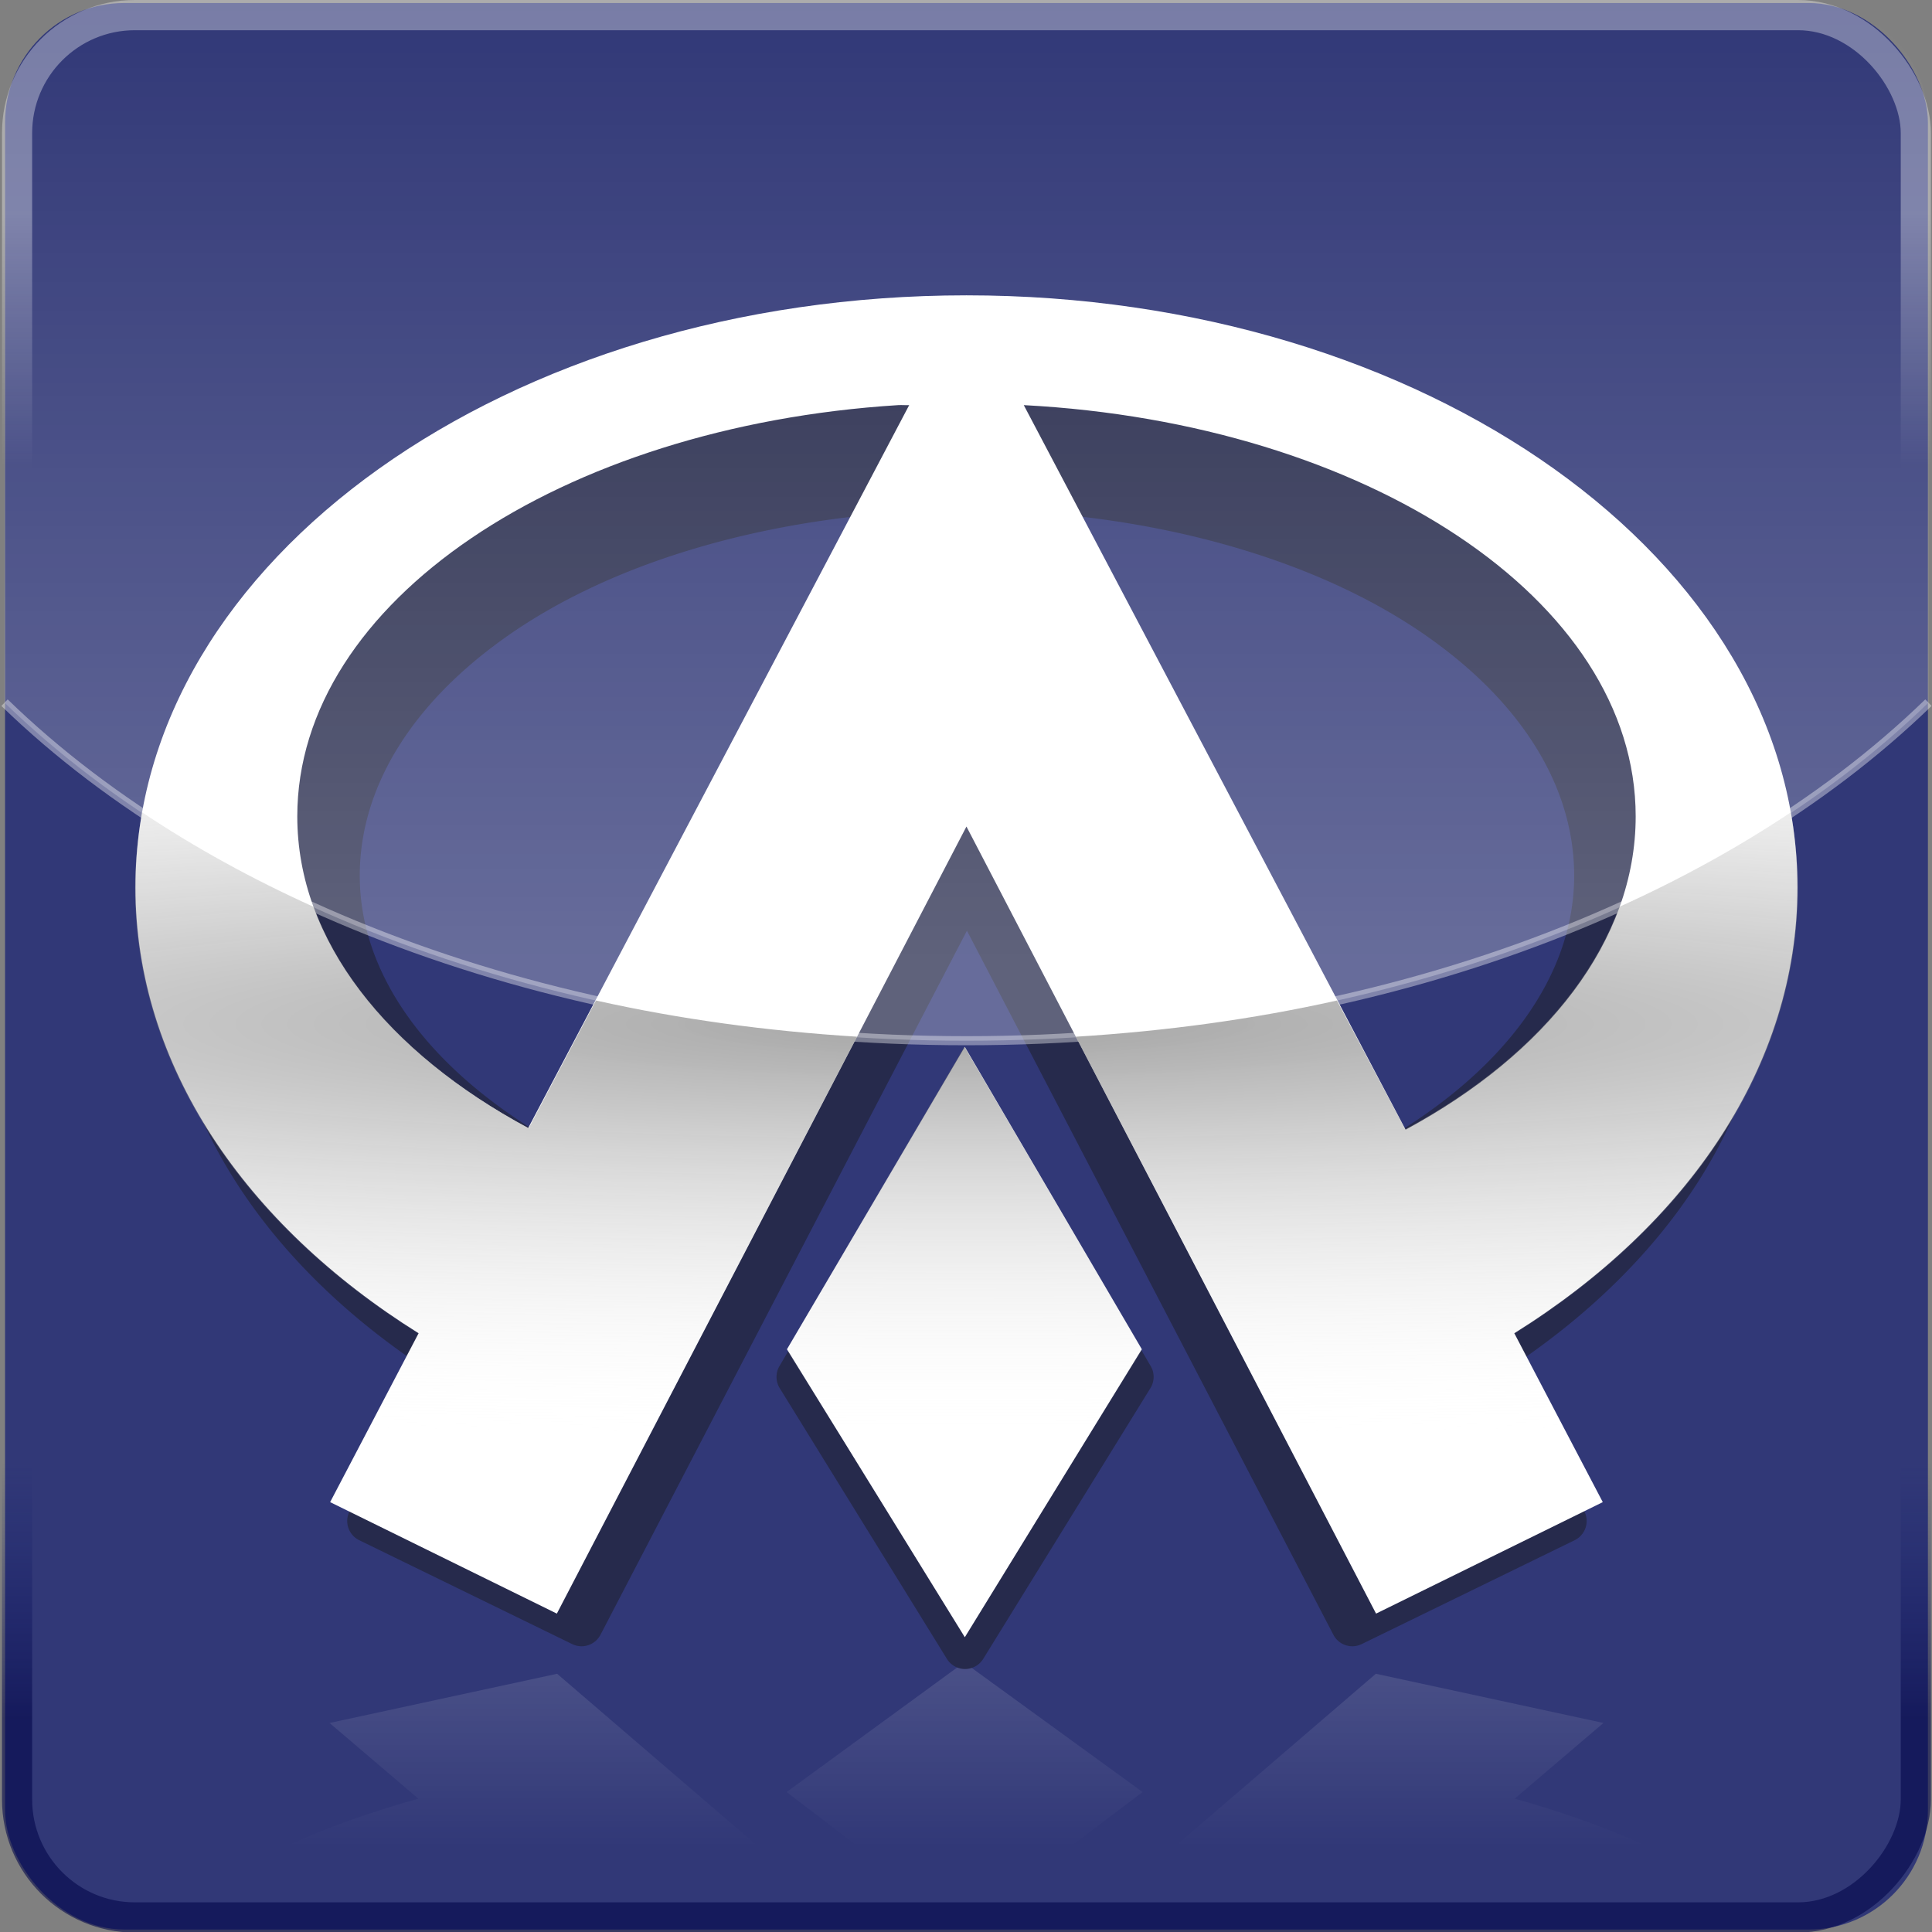
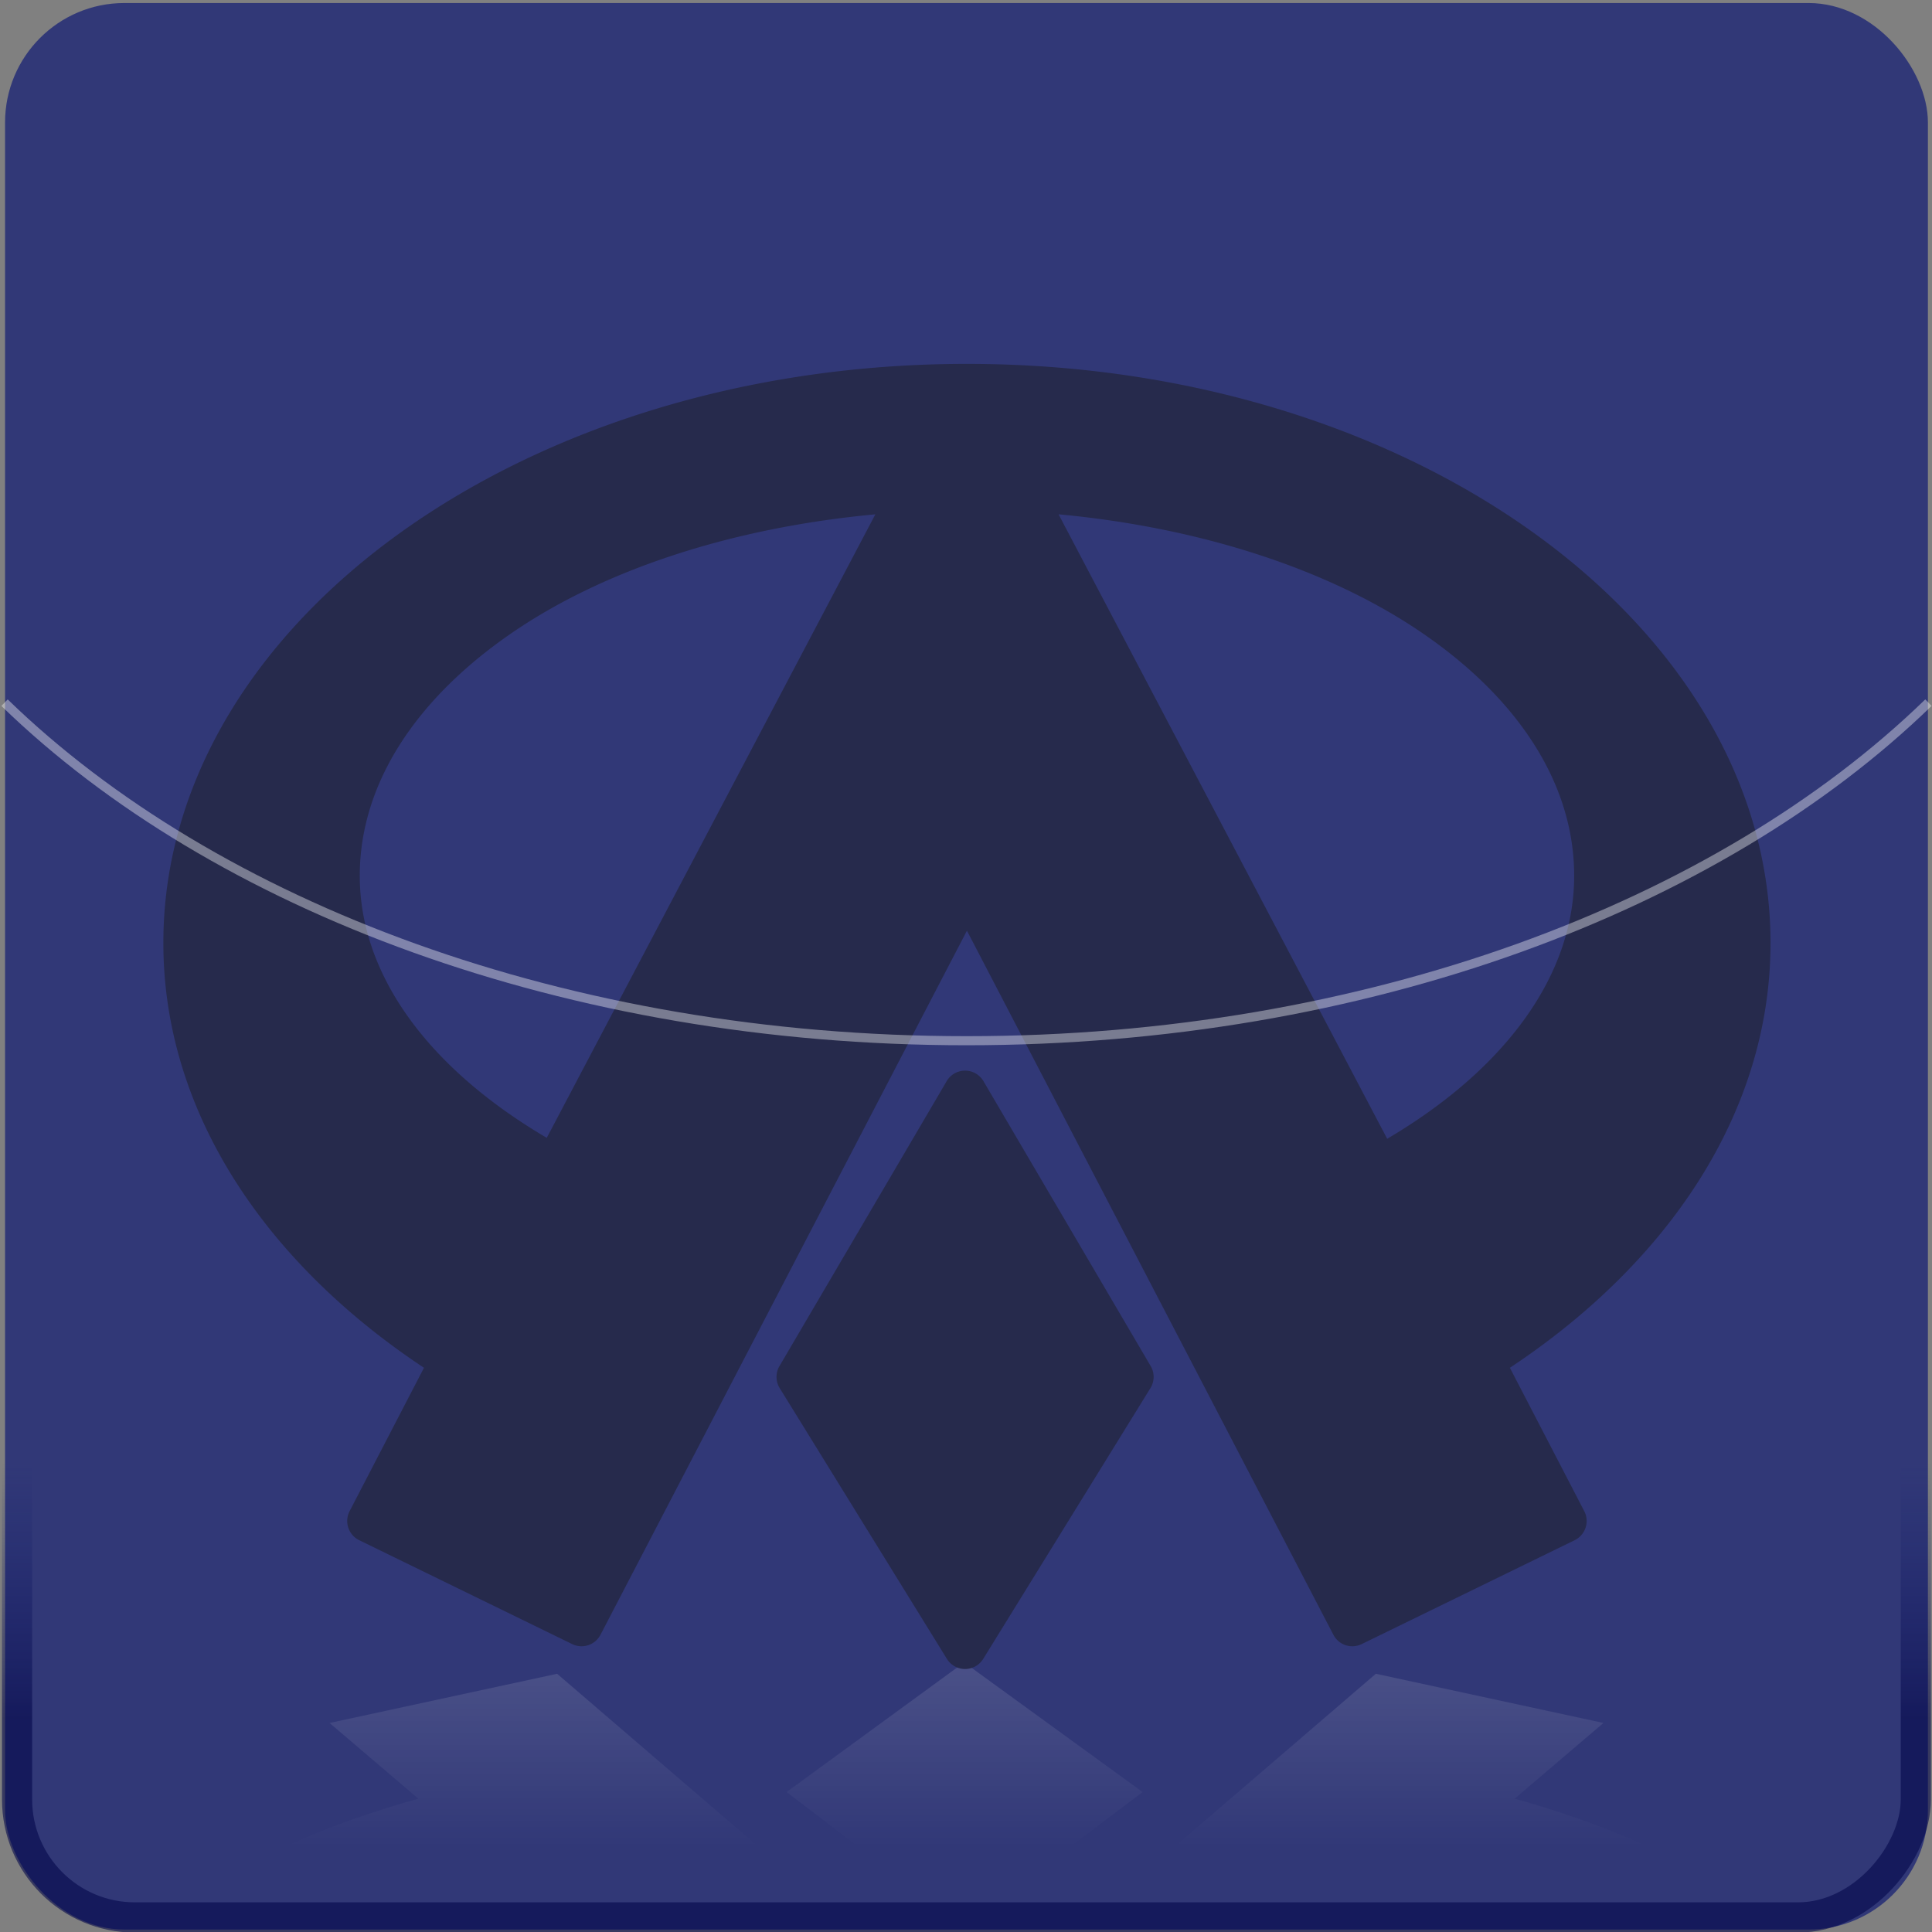
<svg xmlns="http://www.w3.org/2000/svg" xmlns:ns1="http://sodipodi.sourceforge.net/DTD/sodipodi-0.dtd" xmlns:ns2="http://www.inkscape.org/namespaces/inkscape" xmlns:xlink="http://www.w3.org/1999/xlink" width="64" height="64" id="svg2" ns1:version="0.32" ns2:version="0.47 r22583" version="1.0" ns1:docname="OAIcon.svg" ns2:output_extension="org.inkscape.output.svg.inkscape" ns2:export-filename="C:\Users\Joshua\Desktop\OAIcon.png" ns2:export-xdpi="360" ns2:export-ydpi="360">
  <rect width="100%" height="100%" fill="#808080" stroke="none" />
  <defs id="defs4">
    <linearGradient ns2:collect="always" id="linearGradient3714">
      <stop style="stop-color:#ffffff;stop-opacity:1;" offset="0" id="stop3716" />
      <stop style="stop-color:#ffffff;stop-opacity:0;" offset="1" id="stop3718" />
    </linearGradient>
    <linearGradient id="linearGradient3704" ns2:collect="always">
      <stop id="stop3706" offset="0" style="stop-color:#000347;stop-opacity:1" />
      <stop id="stop3708" offset="1" style="stop-color:#0f1c6e;stop-opacity:0" />
    </linearGradient>
    <linearGradient ns2:collect="always" id="linearGradient3692">
      <stop style="stop-color:#5f5f5f;stop-opacity:1" offset="0" id="stop3694" />
      <stop style="stop-color:#ffffff;stop-opacity:0" offset="1" id="stop3696" />
    </linearGradient>
    <linearGradient ns2:collect="always" id="linearGradient3677">
      <stop style="stop-color:#ffffff;stop-opacity:1;" offset="0" id="stop3679" />
      <stop style="stop-color:#ffffff;stop-opacity:0;" offset="1" id="stop3681" />
    </linearGradient>
    <linearGradient ns2:collect="always" id="linearGradient3613">
      <stop style="stop-color:#ffffff;stop-opacity:1" offset="0" id="stop3615" />
      <stop style="stop-color:#ffffff;stop-opacity:0" offset="1" id="stop3617" />
    </linearGradient>
    <ns2:perspective ns1:type="inkscape:persp3d" ns2:vp_x="0 : 32 : 1" ns2:vp_y="0 : 1000 : 0" ns2:vp_z="64 : 32 : 1" ns2:persp3d-origin="32 : 21.333333 : 1" id="perspective13" />
    <linearGradient ns2:collect="always" xlink:href="#linearGradient3613" id="linearGradient3619" x1="32.35" y1="32.003" x2="32.35" y2="2.092" gradientUnits="userSpaceOnUse" />
    <ns2:perspective id="perspective3657" ns2:persp3d-origin="0.5 : 0.33333333 : 1" ns2:vp_z="1 : 0.5 : 1" ns2:vp_y="0 : 1000 : 0" ns2:vp_x="0 : 0.5 : 1" ns1:type="inkscape:persp3d" />
    <linearGradient ns2:collect="always" xlink:href="#linearGradient3677" id="linearGradient3683" x1="27.211" y1="8.327" x2="27.211" y2="16.364" gradientUnits="userSpaceOnUse" gradientTransform="matrix(0.987,0,0,0.987,0.401,0.401)" />
    <radialGradient ns2:collect="always" xlink:href="#linearGradient3692" id="radialGradient3698" cx="32" cy="27.409" fx="32" fy="27.409" r="25.875" gradientTransform="matrix(4.551,0,0,0.495,-113.624,20.209)" gradientUnits="userSpaceOnUse" />
    <linearGradient ns2:collect="always" xlink:href="#linearGradient3704" id="linearGradient3702" gradientUnits="userSpaceOnUse" gradientTransform="matrix(0.987,0,0,0.987,0.401,-63.599)" x1="27.211" y1="8.327" x2="27.211" y2="16.364" />
    <linearGradient ns2:collect="always" xlink:href="#linearGradient3714" id="linearGradient3720" x1="32" y1="53.382" x2="32" y2="59.123" gradientUnits="userSpaceOnUse" gradientTransform="translate(0,0.25)" />
    <linearGradient ns2:collect="always" xlink:href="#linearGradient3714" id="linearGradient3733" gradientUnits="userSpaceOnUse" gradientTransform="translate(0,0.25)" x1="32" y1="53.382" x2="32" y2="59.123" />
    <linearGradient ns2:collect="always" xlink:href="#linearGradient3613" id="linearGradient3735" gradientUnits="userSpaceOnUse" x1="32.35" y1="32.003" x2="32.35" y2="2.092" />
    <linearGradient ns2:collect="always" xlink:href="#linearGradient3677" id="linearGradient3737" gradientUnits="userSpaceOnUse" gradientTransform="matrix(0.987,0,0,0.987,0.401,0.401)" x1="27.211" y1="8.327" x2="27.211" y2="16.364" />
    <radialGradient ns2:collect="always" xlink:href="#linearGradient3692" id="radialGradient3739" gradientUnits="userSpaceOnUse" gradientTransform="matrix(4.551,0,0,0.495,-113.624,20.209)" cx="32" cy="27.409" fx="32" fy="27.409" r="25.875" />
    <linearGradient ns2:collect="always" xlink:href="#linearGradient3704" id="linearGradient3741" gradientUnits="userSpaceOnUse" gradientTransform="matrix(0.987,0,0,0.987,0.401,-63.599)" x1="27.211" y1="8.327" x2="27.211" y2="16.364" />
    <linearGradient ns2:collect="always" xlink:href="#linearGradient3704" id="linearGradient3744" gradientUnits="userSpaceOnUse" gradientTransform="matrix(1.05,0,0,1.05,-1.617,-65.515)" x1="27.211" y1="8.327" x2="27.211" y2="16.364" />
    <radialGradient ns2:collect="always" xlink:href="#linearGradient3692" id="radialGradient3747" gradientUnits="userSpaceOnUse" gradientTransform="matrix(4.839,0,0,0.527,-122.863,19.377)" cx="32" cy="27.409" fx="32" fy="27.409" r="25.875" />
    <linearGradient ns2:collect="always" xlink:href="#linearGradient3677" id="linearGradient3750" gradientUnits="userSpaceOnUse" gradientTransform="matrix(1.05,0,0,1.05,-1.617,-1.686)" x1="27.211" y1="8.327" x2="27.211" y2="16.364" />
    <linearGradient ns2:collect="always" xlink:href="#linearGradient3613" id="linearGradient3754" gradientUnits="userSpaceOnUse" x1="32.35" y1="32.003" x2="32.35" y2="2.092" gradientTransform="matrix(1.063,0,0,1.063,-2.043,-2.112)" />
    <linearGradient ns2:collect="always" xlink:href="#linearGradient3714" id="linearGradient3759" gradientUnits="userSpaceOnUse" gradientTransform="matrix(1.063,0,0,1.063,-2.043,-1.846)" x1="32" y1="53.382" x2="32" y2="59.123" />
    <linearGradient ns2:collect="always" xlink:href="#linearGradient3714" id="linearGradient3776" gradientUnits="userSpaceOnUse" gradientTransform="matrix(1.063,0,0,1.063,-2.043,-1.846)" x1="32" y1="53.382" x2="32" y2="59.123" />
    <linearGradient ns2:collect="always" xlink:href="#linearGradient3613" id="linearGradient3778" gradientUnits="userSpaceOnUse" gradientTransform="matrix(1.063,0,0,1.063,-2.043,-2.112)" x1="32.35" y1="32.003" x2="32.35" y2="2.092" />
    <linearGradient ns2:collect="always" xlink:href="#linearGradient3677" id="linearGradient3780" gradientUnits="userSpaceOnUse" gradientTransform="matrix(1.05,0,0,1.05,-1.617,-1.686)" x1="27.211" y1="8.327" x2="27.211" y2="16.364" />
    <radialGradient ns2:collect="always" xlink:href="#linearGradient3692" id="radialGradient3782" gradientUnits="userSpaceOnUse" gradientTransform="matrix(4.839,0,0,0.527,-122.863,19.377)" cx="32" cy="27.409" fx="32" fy="27.409" r="25.875" />
    <linearGradient ns2:collect="always" xlink:href="#linearGradient3704" id="linearGradient3784" gradientUnits="userSpaceOnUse" gradientTransform="matrix(1.05,0,0,1.05,-1.617,-65.515)" x1="27.211" y1="8.327" x2="27.211" y2="16.364" />
  </defs>
  <ns1:namedview id="base" pagecolor="#ffffff" bordercolor="#666666" borderopacity="1.0" gridtolerance="10000" guidetolerance="10" objecttolerance="10" ns2:pageopacity="0.0" ns2:pageshadow="2" ns2:zoom="5.6568543" ns2:cx="44.313818" ns2:cy="25.305327" ns2:document-units="px" ns2:current-layer="layer2" showgrid="false" width="128px" ns2:window-width="1280" ns2:window-height="738" ns2:window-x="-8" ns2:window-y="-8" ns2:window-maximized="1" ns2:showpageshadow="false" borderlayer="false" />
  <g ns2:groupmode="layer" id="layer2" ns2:label="Layer" style="display:inline">
    <g id="g3765" transform="matrix(1.001,0,0,1.003,0,-0.001)">
      <rect ry="3.947" y="0.101" x="0.167" height="63.627" width="63.634" id="rect3606" style="fill:#313877;fill-opacity:1;stroke:none" />
      <path id="path3710" d="m 31.906,54.906 -5.875,4.281 3.531,2.688 4.688,0 3.562,-2.688 -5.906,-4.281 z m -13.469,0.375 -7.531,1.625 2.938,2.5 C 11.371,60.098 9.317,60.943 7.75,61.875 l 18.375,0 -7.688,-6.594 z m 27.094,0 -7.688,6.594 18.375,0 C 54.652,60.943 52.599,60.098 50.125,59.406 l 2.938,-2.5 -7.531,-1.625 z" style="opacity:0.124;fill:url(#linearGradient3776);fill-opacity:1;stroke:none;display:inline" />
      <path transform="translate(0,1.581)" d="m 32,10.438 c -7.274,0 -13.865,2.101 -18.688,5.531 -4.823,3.431 -7.906,8.247 -7.906,13.594 0,5.601 3.4,10.573 8.625,14.031 l -2.469,4.75 a 0.707,0.707 0 0 0 0.312,0.938 l 7.062,3.438 a 0.707,0.707 0 0 0 0.938,-0.312 l 12.125,-23.25 12.125,23.25 a 0.707,0.707 0 0 0 0.938,0.312 l 7.062,-3.438 a 0.707,0.707 0 0 0 0.312,-0.938 l -2.469,-4.75 c 5.228,-3.458 8.625,-8.429 8.625,-14.031 0,-5.347 -3.084,-10.163 -7.906,-13.594 C 45.865,12.538 39.274,10.438 32,10.438 z M 28.969,15.406 18.094,36 c -3.837,-2.251 -6.188,-5.316 -6.188,-8.656 0,-3.041 1.866,-5.871 5.094,-8.062 3.024,-2.053 7.223,-3.435 11.969,-3.875 z m 6.062,0 c 4.686,0.436 8.861,1.803 11.875,3.812 3.293,2.196 5.188,5.052 5.188,8.125 0,3.345 -2.351,6.434 -6.188,8.688 l -10.875,-20.625 z m -3.125,18.375 a 0.707,0.707 0 0 0 -0.594,0.375 l -5.531,9.406 a 0.707,0.707 0 0 0 0.031,0.719 l 5.531,8.938 a 0.707,0.707 0 0 0 1.188,0 l 5.531,-8.938 A 0.707,0.707 0 0 0 38.094,43.562 L 32.562,34.156 a 0.707,0.707 0 0 0 -0.656,-0.375 z" id="path3673" style="fill:#262a4c;fill-opacity:1;stroke:none;display:inline" ns2:original="M 32 11.15625 C 17.72509 11.15625 6.125 19.407872 6.125 29.5625 C 6.125 35.075781 9.5335385 40.034652 14.9375 43.40625 L 12.1875 48.65625 L 19.25 52.09375 L 32 27.65625 L 44.75 52.09375 L 51.8125 48.65625 L 49.0625 43.40625 C 54.46972 40.034576 57.875 35.077696 57.875 29.5625 C 57.875 19.407872 46.274908 11.15625 32 11.15625 z M 29.875 14.5625 C 29.987248 14.5554 30.105981 14.5685 30.21875 14.5625 L 18.375 37.03125 C 13.990823 34.677848 11.1875 31.21717 11.1875 27.34375 C 11.1875 20.68267 19.369815 15.222099 29.875 14.5625 z M 33.78125 14.5625 C 44.447966 15.124507 52.8125 20.611496 52.8125 27.34375 C 52.8125 31.213435 50.033089 34.709221 45.65625 37.0625 L 33.78125 14.5625 z M 31.9375 34.5 L 26.40625 43.90625 L 31.9375 52.84375 L 37.46875 43.90625 L 31.9375 34.5 z " ns2:radius="0.70710677" ns1:type="inkscape:offset" />
-       <path id="path3644-1" d="m 31.984,9.755 c -15.179,0 -27.501,8.754 -27.501,19.552 0,5.862 3.625,11.141 9.371,14.727 l -2.929,5.578 7.503,3.682 13.555,-25.995 13.555,25.995 7.503,-3.682 -2.929,-5.578 c 5.75,-3.585 9.371,-8.862 9.371,-14.727 0,-10.798 -12.322,-19.552 -27.501,-19.552 z m -2.259,3.626 c 0.119,-0.007 0.243,0.006 0.363,0 L 17.48,37.256 c -4.662,-2.502 -7.642,-6.173 -7.642,-10.292 0,-7.083 8.716,-12.882 19.886,-13.583 z m 4.156,0 c 11.342,0.598 20.249,6.424 20.249,13.583 0,4.115 -2.96,7.845 -7.614,10.348 L 33.88,13.381 z m -1.952,21.197 -5.885,9.985 5.885,9.511 5.857,-9.511 -5.857,-9.985 z" style="fill:#ffffff;fill-opacity:1;stroke:none;display:inline" />
-       <path id="rect3608" d="m 4.104,0.114 c -2.187,0 -3.954,1.734 -3.954,3.921 l 0,19.173 C 7.091,29.937 18.765,34.373 31.984,34.373 c 13.218,0 24.892,-4.436 31.834,-11.165 l 0,-19.173 c 0,-2.187 -1.767,-3.921 -3.954,-3.921 l -55.759,0 z" style="opacity:0.264;fill:url(#linearGradient3778);fill-opacity:1;stroke:none" />
      <path ns1:nodetypes="csc" style="opacity:0.385;fill:none;stroke:#ffffff;stroke-width:0.3;stroke-miterlimit:4;stroke-opacity:1;stroke-dasharray:none" d="M 0.15,23.208 C 7.091,29.937 18.765,34.373 31.984,34.373 c 13.218,0 24.892,-4.436 31.834,-11.165" id="path3621" />
-       <rect style="opacity:0.345;fill:none;stroke:url(#linearGradient3780);stroke-width:0.998;stroke-opacity:1" id="rect3675" width="62.836" height="62.829" x="0.565" y="0.5" ry="3.898" />
-       <path id="path3687" d="m 4.702,26.83 c -0.144,0.809 -0.233,1.655 -0.233,2.492 0,5.862 3.624,11.135 9.371,14.721 l -2.924,5.582 7.51,3.655 9.936,-19.04 c -2.996,-0.186 -5.882,-0.58 -8.64,-1.196 l -2.226,4.22 C 13.999,35.388 11.441,32.841 10.385,29.954 8.341,29.033 6.44,27.987 4.702,26.83 z m 54.562,0 c -1.737,1.156 -3.639,2.203 -5.682,3.124 -1.051,2.902 -3.587,5.467 -7.078,7.344 l -2.26,-4.253 c -2.758,0.616 -5.644,1.01 -8.64,1.196 l 9.936,19.04 7.51,-3.655 -2.924,-5.582 c 5.75,-3.585 9.371,-8.856 9.371,-14.721 0,-0.837 -0.089,-1.683 -0.233,-2.492 z m -27.348,7.742 -5.882,10.002 5.882,9.504 5.882,-9.504 -5.882,-10.002 z" style="opacity:0.571;fill:url(#radialGradient3782);fill-opacity:1;stroke:none;display:inline" />
      <rect transform="scale(1,-1)" ry="3.898" y="-63.329" x="0.565" height="62.829" width="62.836" id="rect3700" style="opacity:0.571;fill:none;stroke:url(#linearGradient3784);stroke-width:0.998;stroke-opacity:1" />
    </g>
  </g>
  <g ns2:label="Layer 1" ns2:groupmode="layer" id="layer1" style="display:none" ns1:insensitive="true">
    <rect style="fill:#d40000;fill-opacity:1;stroke:none" id="rect2391" width="63.875" height="63.875" x="0" y="-3.376871e-08" />
    <path style="fill:#ffffff;fill-opacity:0.987;fill-rule:nonzero;stroke:#ffffff;stroke-width:3.534;stroke-linecap:butt;stroke-linejoin:miter;stroke-miterlimit:4;stroke-opacity:1;stroke-dasharray:none" d="m 31.936,7.091 c -16.121,0 -29.247,9.048 -29.247,20.228 -1.5e-6,6.171 4.07,11.716 10.367,15.424 l 2.444,-4.551 C 9.234,35.05 5.218,30.173 5.218,24.706 5.218,15.275 17.194,7.681 31.936,7.681 c 14.742,0 26.718,7.594 26.718,17.025 1e-6,5.467 -4.035,10.344 -10.283,13.485 l 2.444,4.636 c 6.331,-3.708 10.367,-9.307 10.367,-15.508 C 61.183,16.139 48.057,7.091 31.936,7.091 z" id="path2911" ns1:nodetypes="csccsssccsc" />
    <g id="g2963" transform="matrix(2.697,0,0,2.697,-125.001,-35.446)" style="fill:#ffffff;fill-opacity:1;stroke:#ffffff">
      <path style="fill:#ffffff;fill-opacity:1;fill-rule:nonzero;stroke:#ffffff;stroke-width:0.7;stroke-linecap:butt;stroke-linejoin:miter;stroke-miterlimit:4;stroke-opacity:1;stroke-dasharray:none" d="m 58.203,15.888 -8.312,15.719 2.5,1.25 5.812,-11.219 5.781,11.219 2.5,-1.25 -8.281,-15.719 z" id="path2942" />
      <path ns1:nodetypes="ccccc" id="rect2950" d="m 58.187,32.801 1.963,-3.231 -1.963,-3.34 -1.963,3.34 1.963,3.231 z" style="fill:#ffffff;fill-opacity:1;fill-rule:nonzero;stroke:#ffffff;stroke-width:0.7;stroke-linecap:butt;stroke-linejoin:miter;stroke-miterlimit:4;stroke-opacity:1" />
    </g>
  </g>
  <g ns2:groupmode="layer" id="layer3" ns2:label="Logo" style="display:none">
    <path style="fill:#ffffff;fill-opacity:1;stroke:none;display:inline" d="m 32,11.16 c -14.275,0 -25.863,8.233 -25.863,18.387 0,5.513 3.409,10.478 8.813,13.849 l -2.754,5.246 7.056,3.462 L 32,27.659 44.748,52.105 51.804,48.643 49.049,43.397 c 5.407,-3.372 8.813,-8.334 8.813,-13.849 C 57.863,19.393 46.275,11.16 32,11.16 z m -2.125,3.41 c 0.112,-0.007 0.228,0.006 0.341,0 L 18.36,37.023 c -4.384,-2.353 -7.187,-5.805 -7.187,-9.679 0,-6.661 8.197,-12.114 18.702,-12.774 z m 3.908,0 c 10.667,0.562 19.043,6.042 19.043,12.774 0,3.87 -2.784,7.378 -7.161,9.731 L 33.784,14.57 z m -1.836,19.935 -5.535,9.39 5.535,8.944 5.508,-8.944 -5.508,-9.39 z" id="path3644" />
  </g>
</svg>